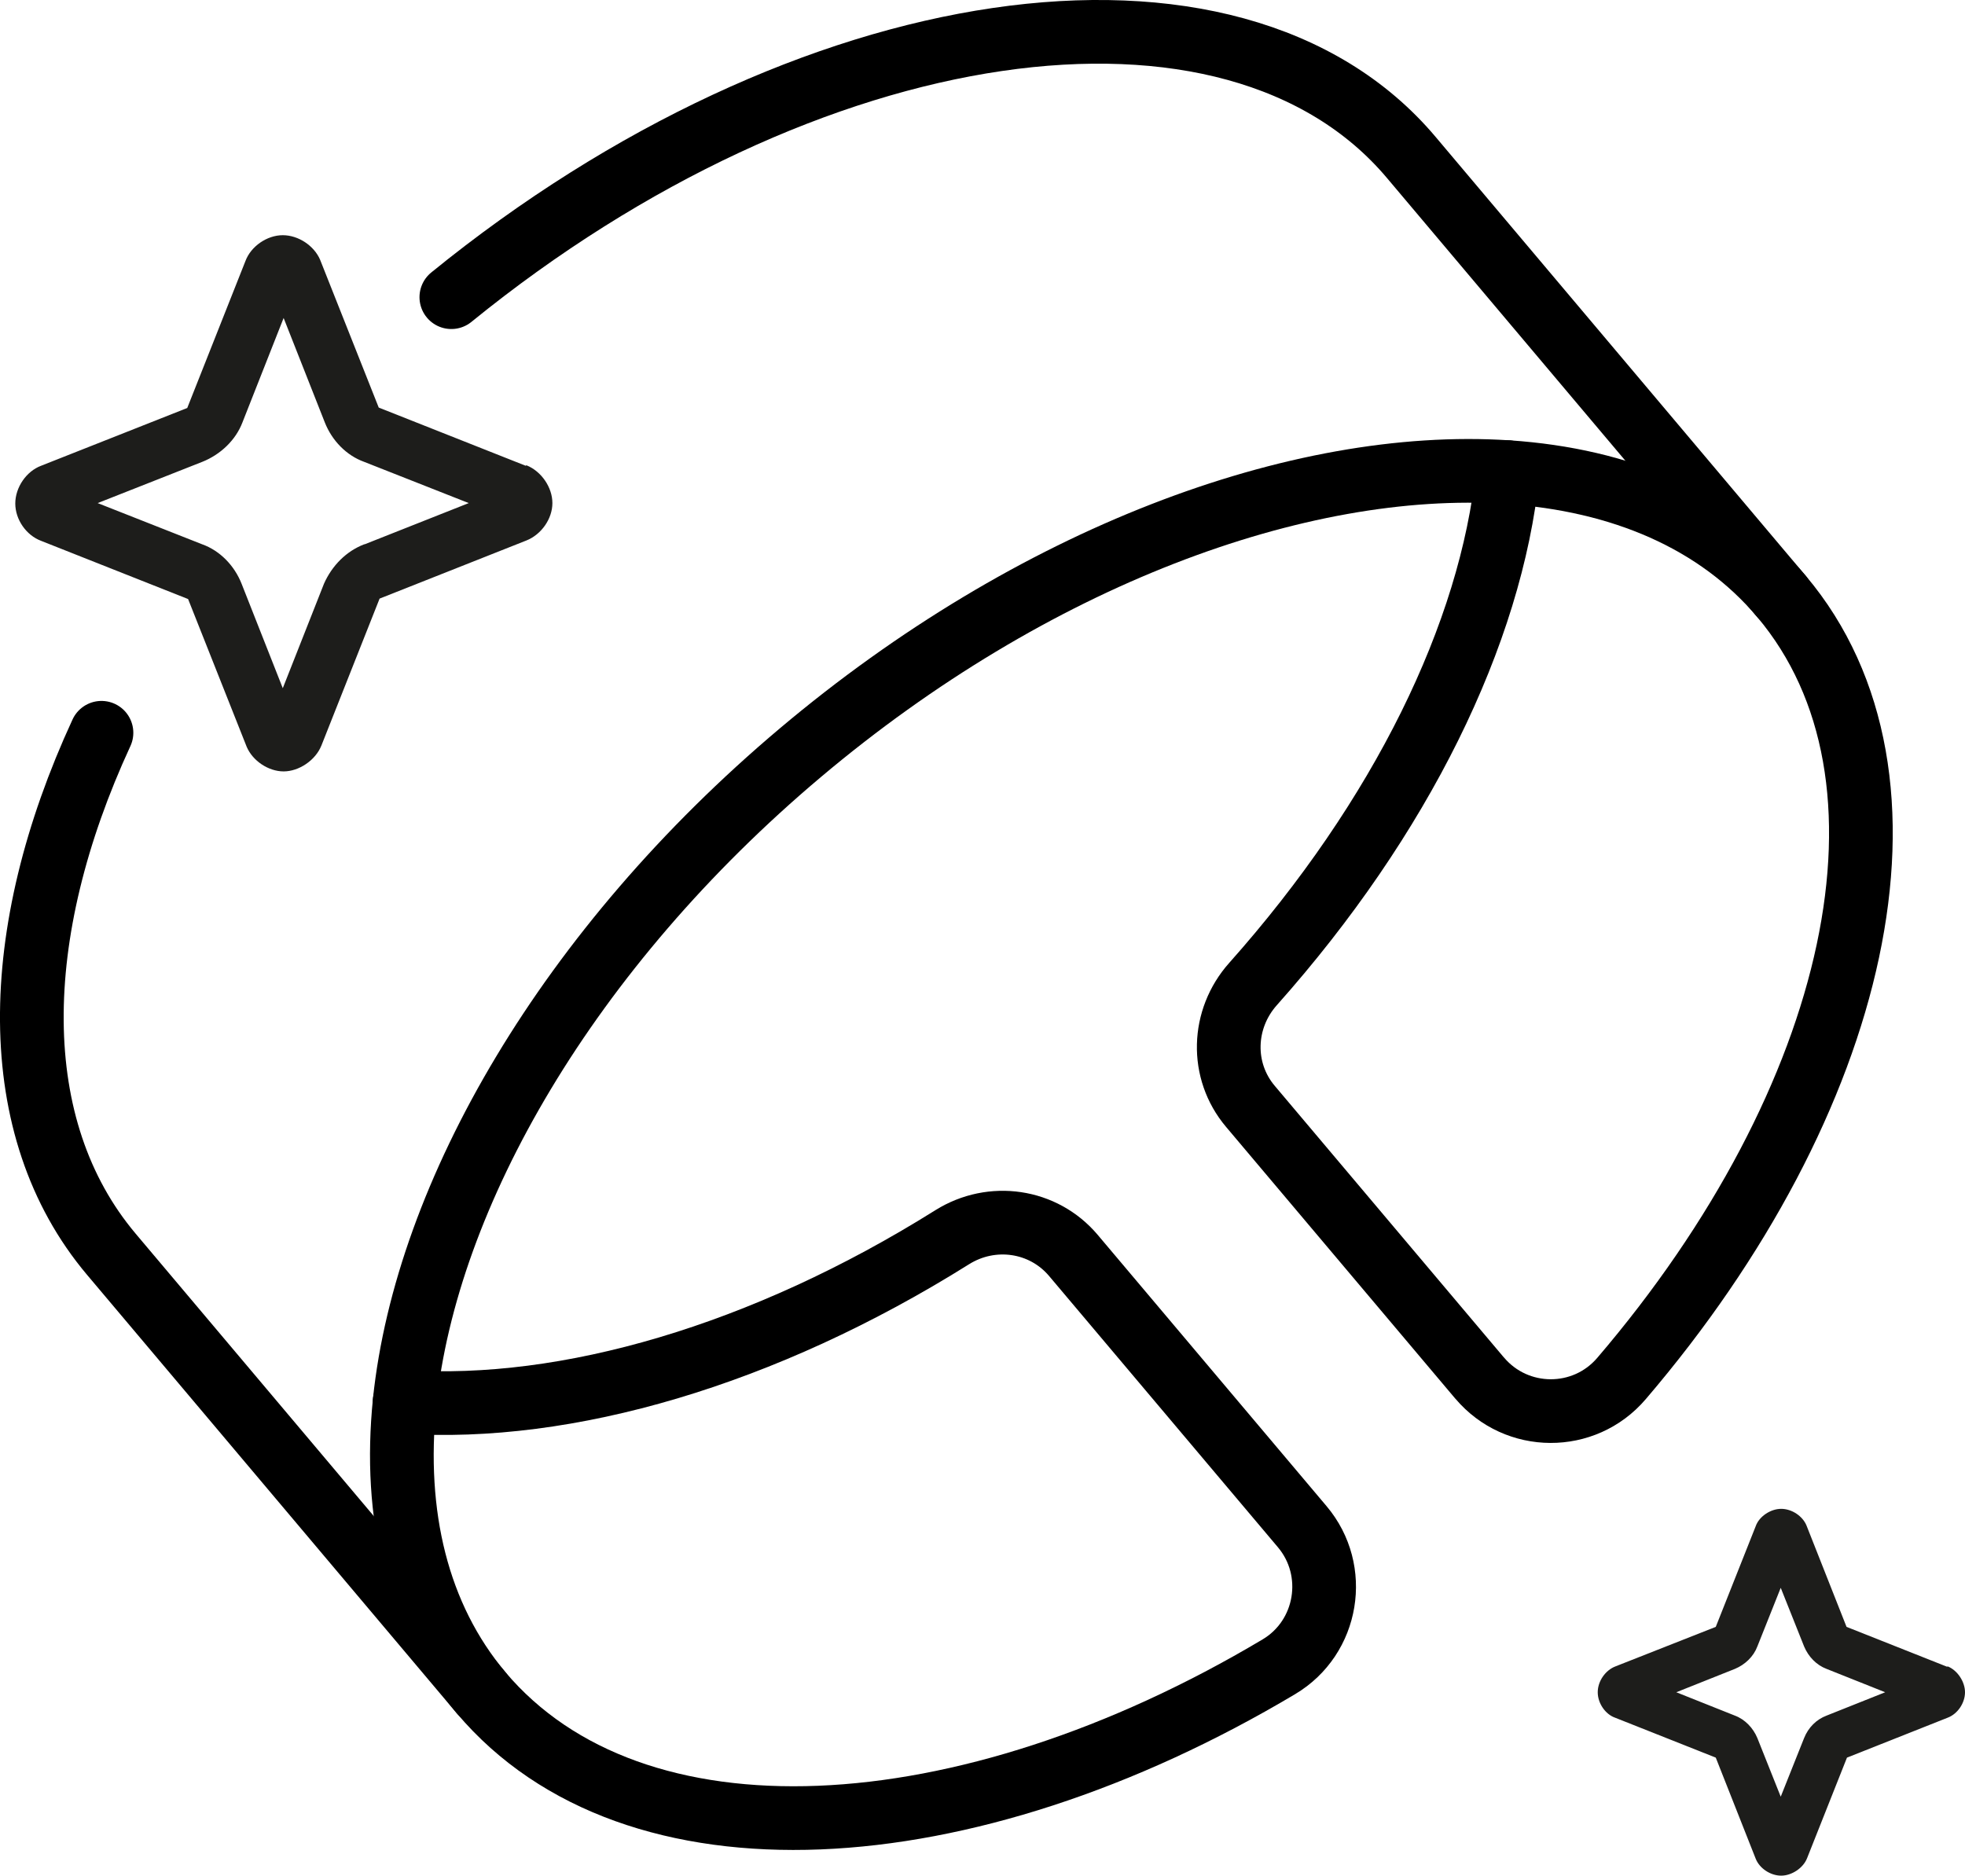
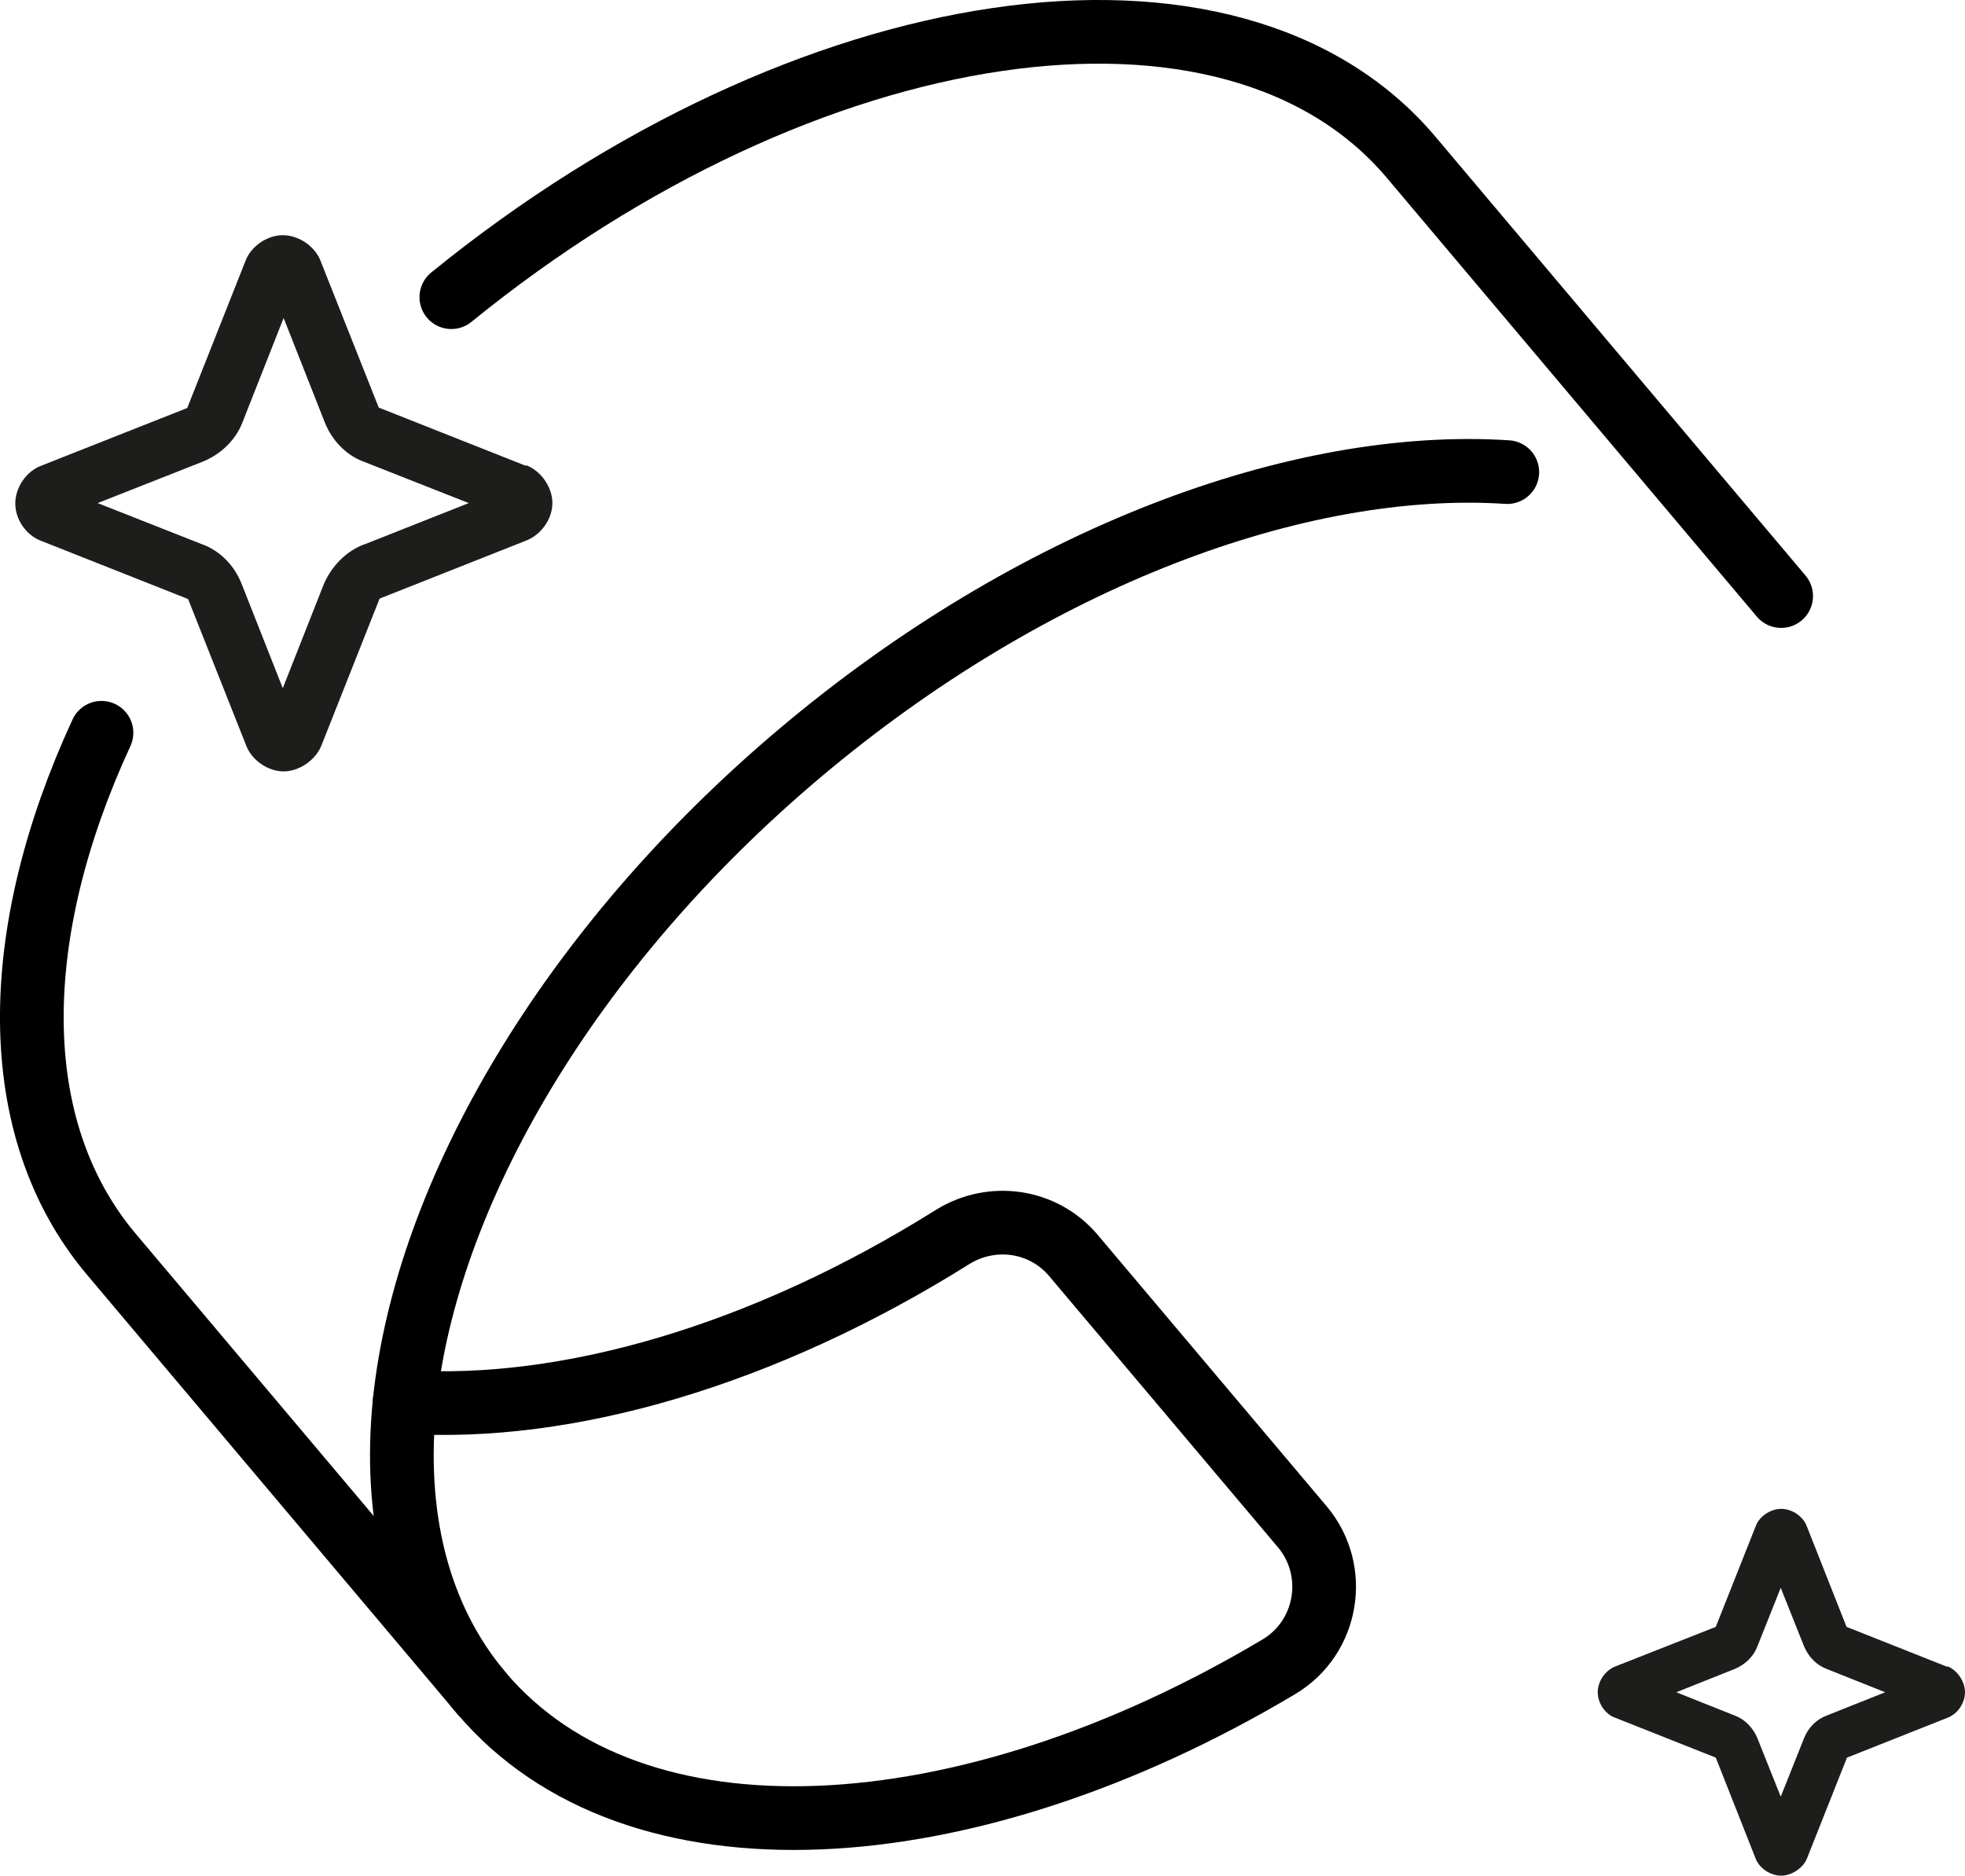
<svg xmlns="http://www.w3.org/2000/svg" id="Calque_2" data-name="Calque 2" viewBox="0 0 46.28 44.19">
  <defs>
    <style>
      .cls-1 {
        fill: #1d1d1b;
      }

      .cls-2 {
        fill: none;
        stroke: #000;
        stroke-linecap: round;
        stroke-linejoin: round;
        stroke-width: 1.5px;
      }
    </style>
  </defs>
  <g id="PICTOGRAMMES">
    <g>
      <path class="cls-2" d="M2.39,17.26C.21,21.98.12,26.57,2.62,29.54l8.71,10.33" />
      <path class="cls-2" d="M41.95,14.04l-8.71-10.33C29.03-1.29,18.99.2,10.63,7" />
      <g>
        <path class="cls-2" d="M9.53,33.02c.51-4.89,3.85-10.68,9.32-15.29s11.74-6.93,16.65-6.61" />
        <path class="cls-2" d="M25.28,29.57l5.39,6.39c.87,1.03.61,2.61-.55,3.3-7.4,4.41-15.2,4.86-18.79.61-1.51-1.8-2.07-4.19-1.8-6.85,3.81.25,8.45-1.09,12.9-3.88.93-.58,2.14-.41,2.85.43Z" />
-         <path class="cls-2" d="M34.84,32.45l-5.39-6.39c-.71-.84-.67-2.06.06-2.88,3.49-3.92,5.61-8.26,6-12.06,2.67.18,4.93,1.13,6.45,2.93,3.59,4.26,1.83,11.87-3.77,18.42-.88,1.03-2.47,1.02-3.34-.01Z" />
      </g>
      <path class="cls-1" d="M45.86,39.26l-2.37-.94-.94-2.38c-.09-.23-.35-.4-.6-.4s-.52.18-.6.41l-.94,2.37-2.36.93c-.24.09-.42.35-.42.61s.18.52.41.6l2.37.94.94,2.38c.09.23.35.4.6.4s.52-.18.61-.41l.94-2.37,2.37-.94c.24-.09.41-.35.41-.6s-.18-.52-.41-.61h0ZM43.02,40.41c-.24.09-.43.28-.53.53l-.55,1.38-.55-1.38c-.1-.24-.29-.44-.53-.53l-1.38-.55,1.38-.55c.24-.1.44-.29.53-.53l.55-1.38.55,1.38c.1.24.29.44.53.53l1.38.55-1.38.55h0Z" />
      <path class="cls-1" d="M12.38,10.97l-3.46-1.37-1.38-3.48c-.14-.33-.51-.58-.88-.58s-.75.26-.88.61l-1.37,3.46-3.44,1.36c-.35.13-.61.51-.61.89s.26.75.61.88l3.46,1.37,1.38,3.48c.14.33.51.58.87.58s.75-.26.89-.61l1.37-3.46,3.46-1.37c.35-.14.61-.51.61-.88s-.26-.75-.61-.89h0ZM8.58,12.82c-.42.16-.76.5-.95.93l-.97,2.46-.97-2.46c-.17-.43-.51-.78-.93-.93l-2.46-.97,2.46-.97c.43-.17.79-.51.95-.93l.97-2.46.97,2.46c.17.43.51.78.93.93l2.46.97-2.45.97h-.01Z" />
    </g>
  </g>
</svg>